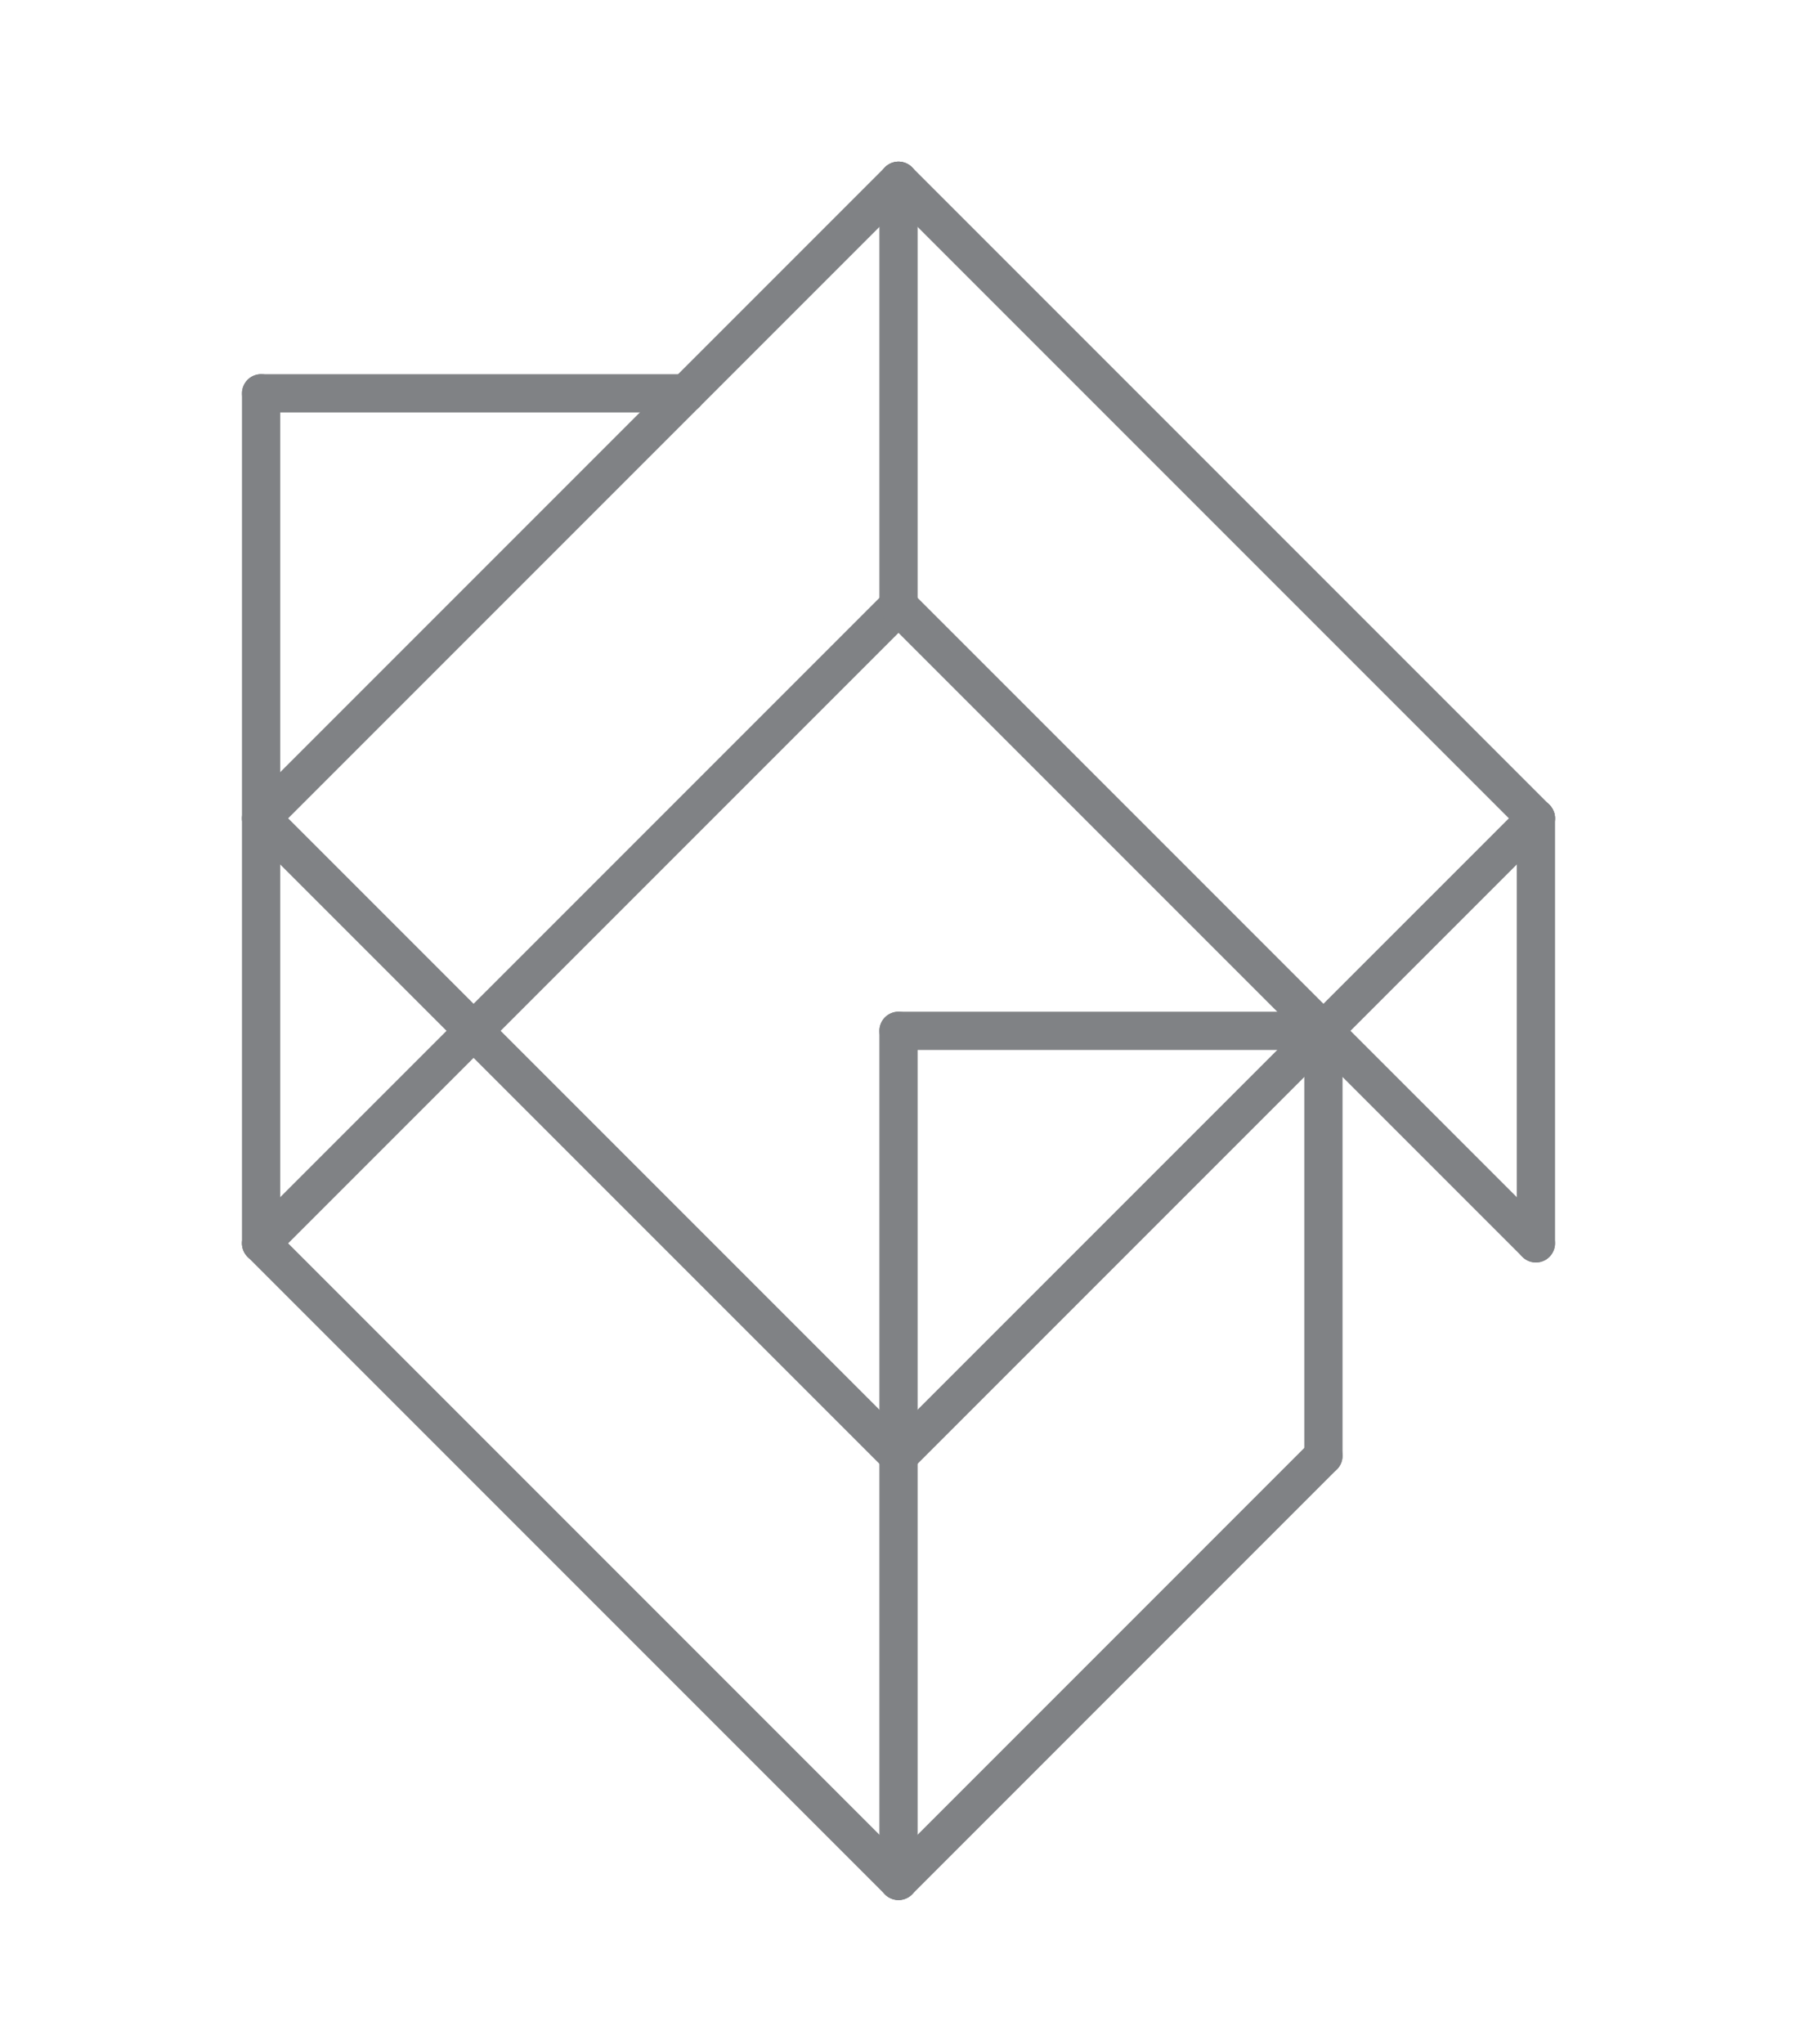
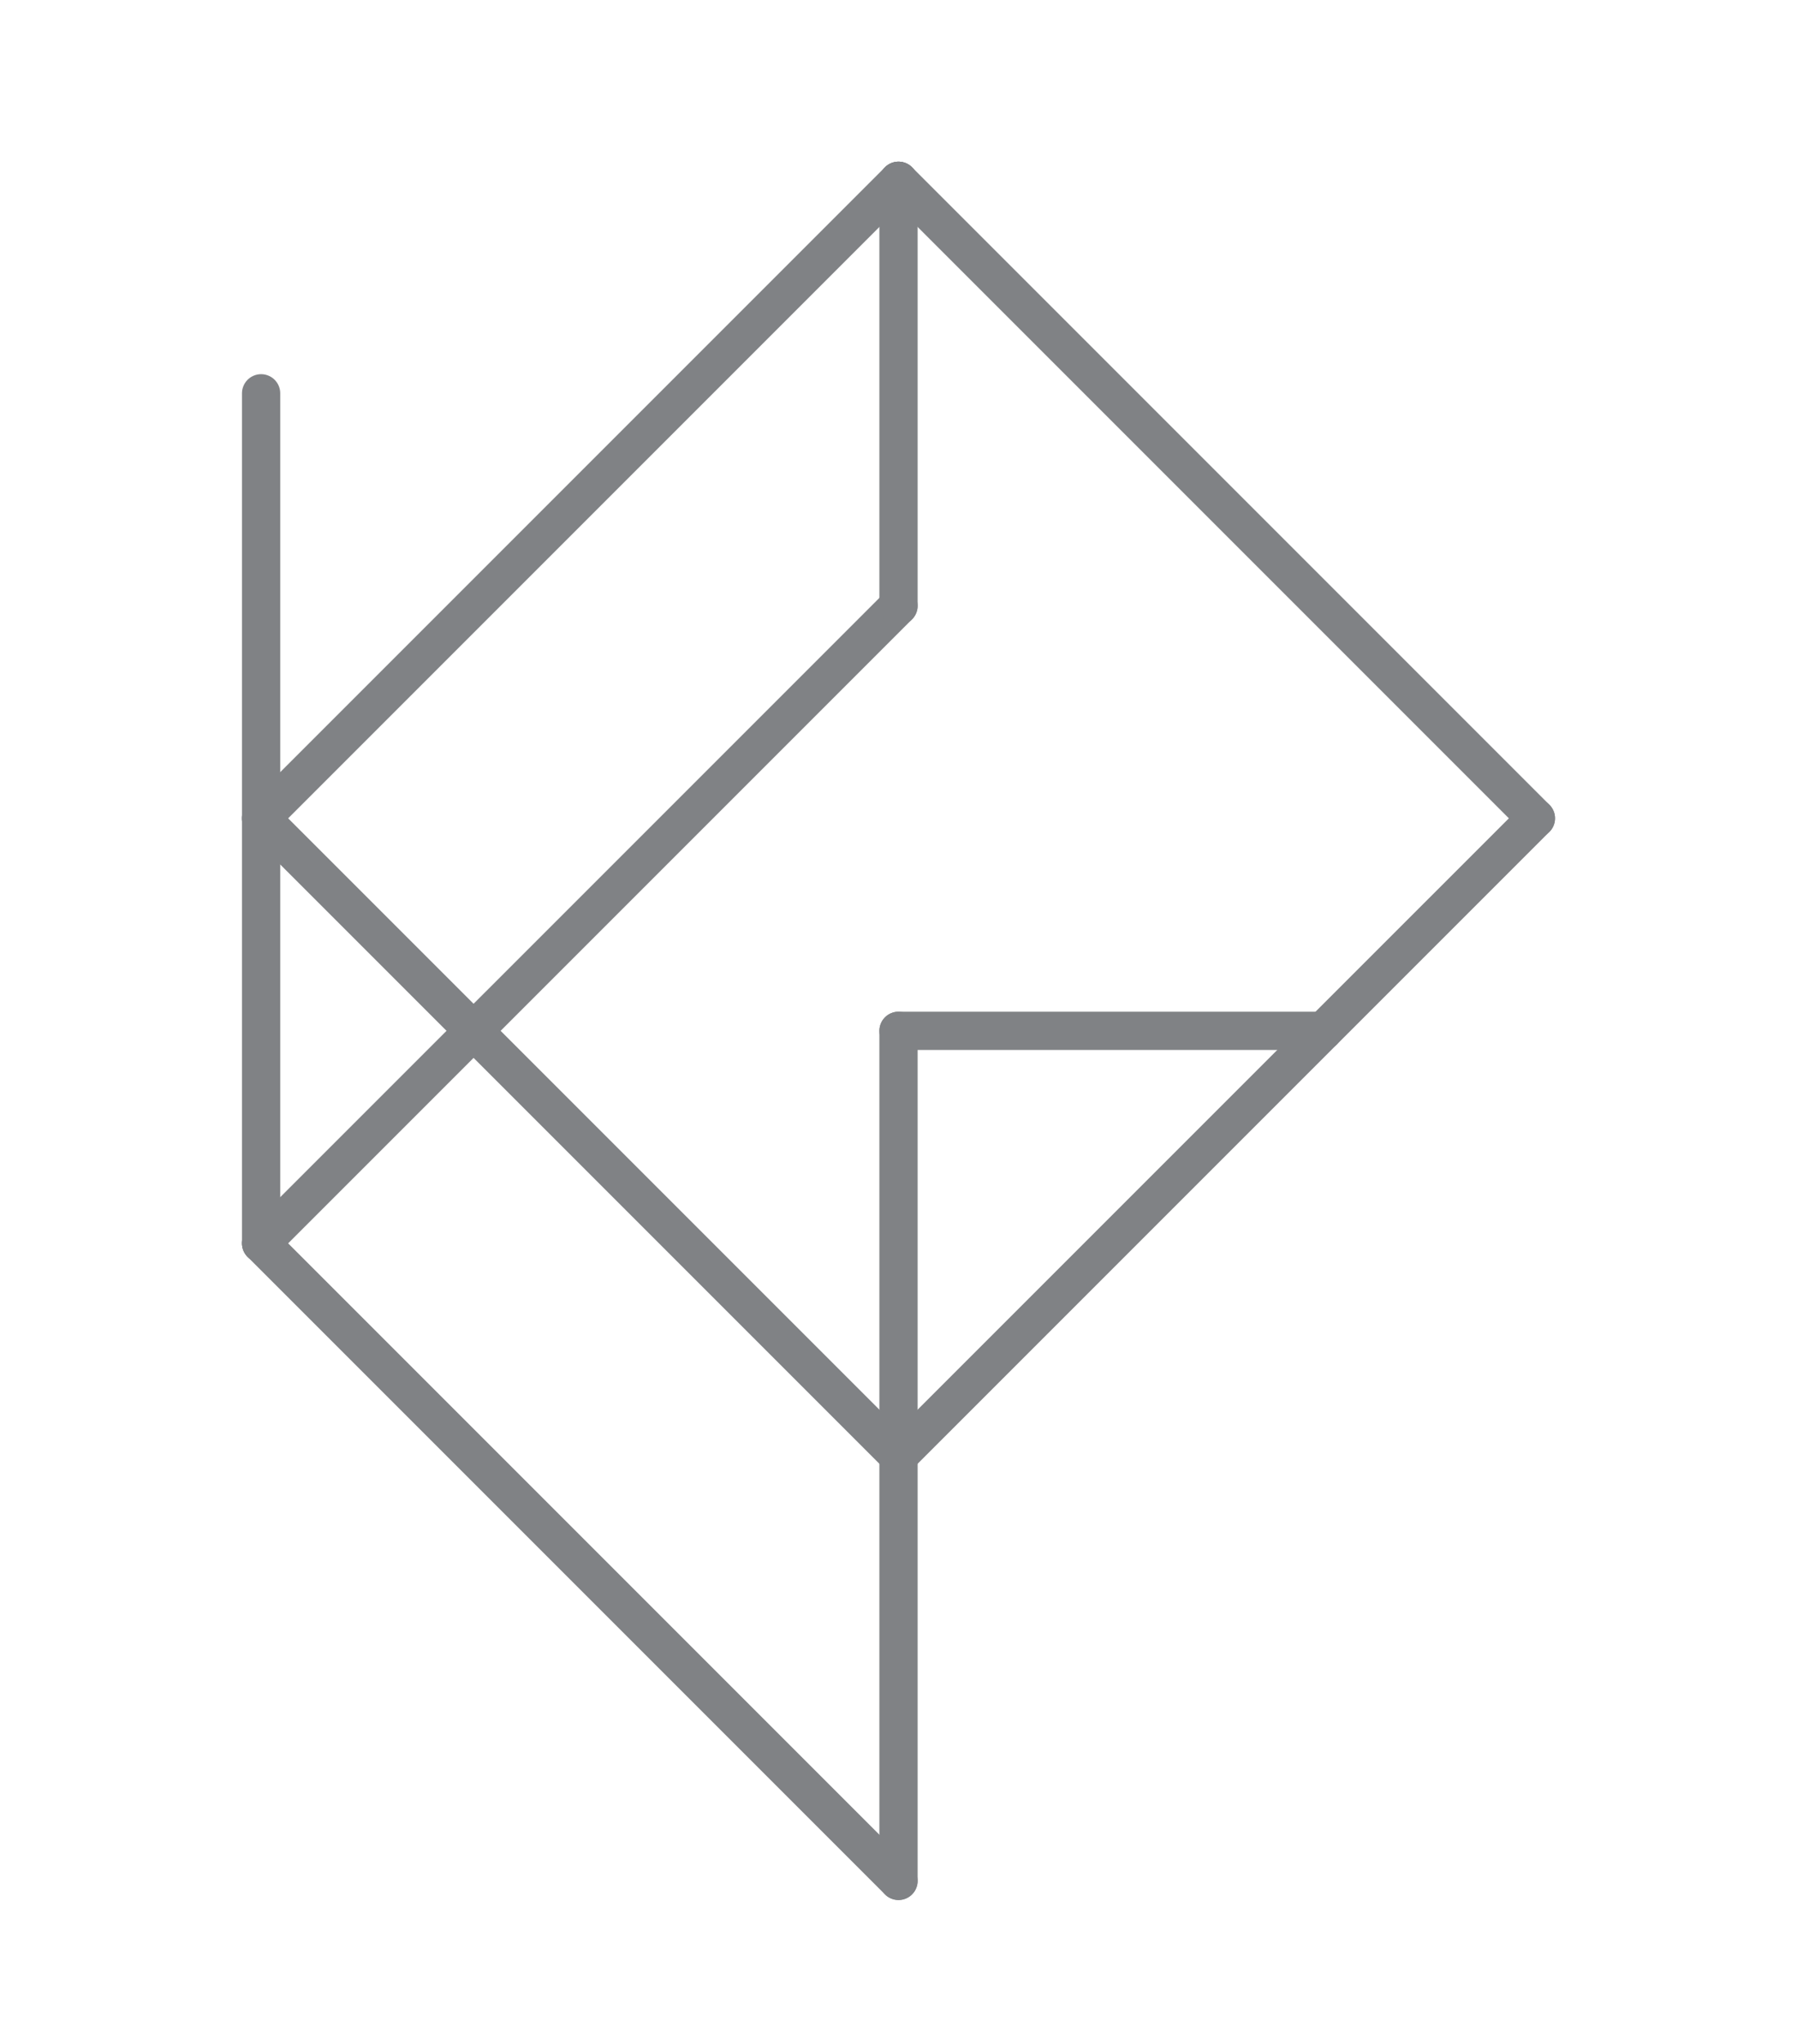
<svg xmlns="http://www.w3.org/2000/svg" data-bbox="23.224 16.076 113.386 151.181" viewBox="0 0 159.833 181.75" height="181.75" width="159.833" data-type="ugc">
  <g>
    <path stroke-miterlimit="10" stroke-linejoin="round" stroke-linecap="round" stroke-width="3.402" stroke="#808285" fill="none" d="M79.917 167.257V91.666" />
-     <path stroke-miterlimit="10" stroke-linejoin="round" stroke-linecap="round" stroke-width="3.402" stroke="#808285" fill="none" d="m79.917 167.257 37.794-37.797" />
    <path stroke-miterlimit="10" stroke-linejoin="round" stroke-linecap="round" stroke-width="3.402" stroke="#808285" fill="none" d="m79.917 167.257-56.693-56.693" />
    <path stroke-miterlimit="10" stroke-linejoin="round" stroke-linecap="round" stroke-width="3.402" stroke="#808285" fill="none" d="m23.224 110.564 56.693-56.692" />
-     <path stroke-miterlimit="10" stroke-linejoin="round" stroke-linecap="round" stroke-width="3.402" stroke="#808285" fill="none" d="M136.61 110.564 79.917 53.872" />
    <path stroke-miterlimit="10" stroke-linejoin="round" stroke-linecap="round" stroke-width="3.402" stroke="#808285" fill="none" d="m79.917 129.46 56.693-56.691" />
    <path stroke-miterlimit="10" stroke-linejoin="round" stroke-linecap="round" stroke-width="3.402" stroke="#808285" fill="none" d="M79.917 129.46 23.224 72.769" />
    <path stroke-miterlimit="10" stroke-linejoin="round" stroke-linecap="round" stroke-width="3.402" stroke="#808285" fill="none" d="m23.224 72.769 56.693-56.693" />
    <path stroke-miterlimit="10" stroke-linejoin="round" stroke-linecap="round" stroke-width="3.402" stroke="#808285" fill="none" d="M136.61 72.769 79.917 16.076" />
    <path stroke-miterlimit="10" stroke-linejoin="round" stroke-linecap="round" stroke-width="3.402" stroke="#808285" fill="none" d="M79.917 53.872V16.076" />
-     <path stroke-miterlimit="10" stroke-linejoin="round" stroke-linecap="round" stroke-width="3.402" stroke="#808285" fill="none" d="M136.61 110.564V72.769" />
-     <path stroke-miterlimit="10" stroke-linejoin="round" stroke-linecap="round" stroke-width="3.402" stroke="#808285" fill="none" d="M117.711 91.666v37.794" />
    <path stroke-miterlimit="10" stroke-linejoin="round" stroke-linecap="round" stroke-width="3.402" stroke="#808285" fill="none" d="M117.711 91.666H79.917" />
    <path stroke-miterlimit="10" stroke-linejoin="round" stroke-linecap="round" stroke-width="3.402" stroke="#808285" fill="none" d="M23.224 110.564v-75.59" />
-     <path stroke-miterlimit="10" stroke-linejoin="round" stroke-linecap="round" stroke-width="3.402" stroke="#808285" fill="none" d="M61.019 34.974H23.224" />
  </g>
</svg>